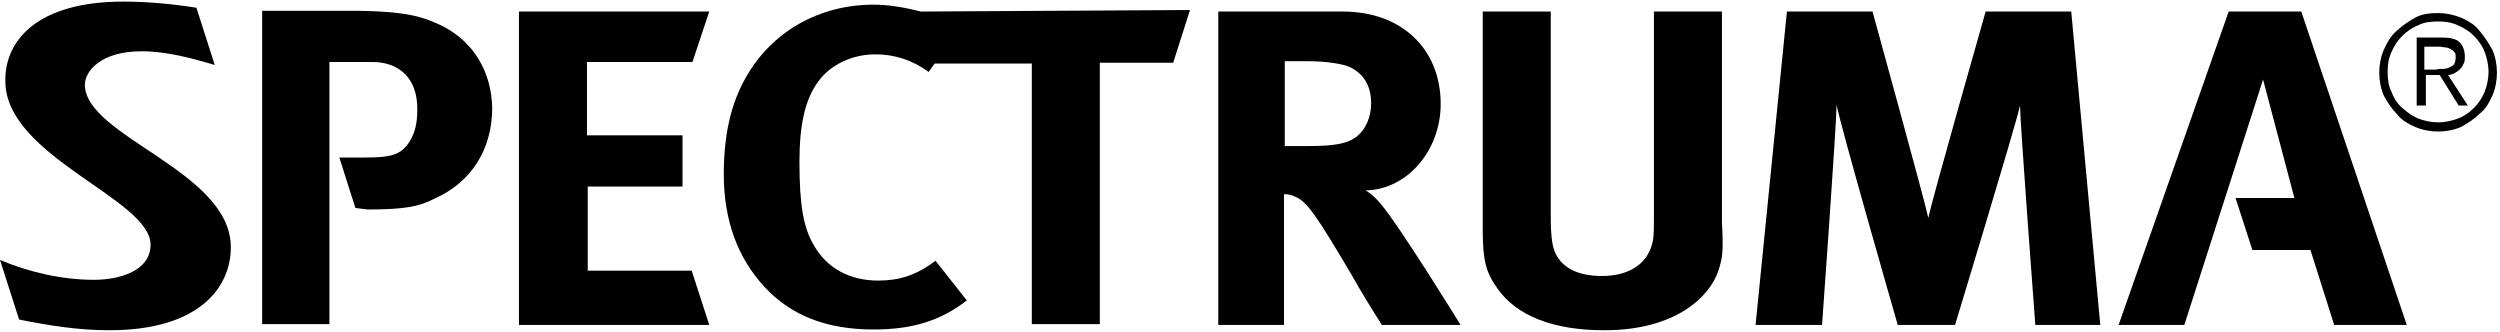
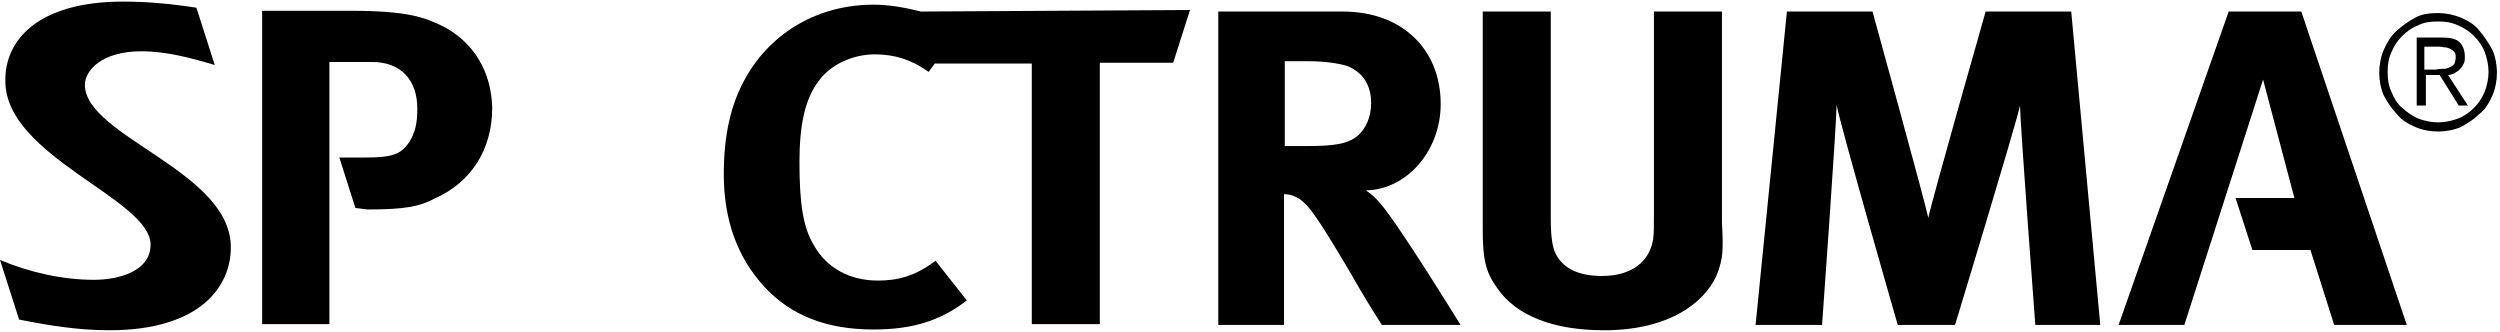
<svg xmlns="http://www.w3.org/2000/svg" version="1.1" id="a" x="0px" y="0px" viewBox="0 0 327.1 42.8" width="226" height="30" style="enable-background:new 0 0 327.1 42.8;" xml:space="preserve">
  <g>
-     <polygon points="67.9,1.2 67.9,42.2 92.8,42.2 90.5,35.1 76.9,35.1 76.9,24.1 89.3,24.1 89.3,17.4 76.8,17.4 76.8,7.8 90.6,7.8    92.8,1.2  " />
    <path d="M120.5,1.2c-2-0.5-4.1-0.9-6.2-0.9c-7.1,0-13.3,3.5-16.7,9.5c-2,3.5-2.9,7.6-2.9,12.7c0,6,1.8,10.9,5.3,14.7   c3.5,3.8,8.2,5.6,14.3,5.6c5,0,8.7-1.1,12.2-3.8l-4.1-5.2c-2.6,2-4.9,2.6-7.5,2.6c-3.7,0-6.7-1.6-8.4-4.6   c-1.4-2.3-1.9-5.4-1.9-10.9c0-4.8,0.7-8.2,2.5-10.6c1.6-2.2,4.5-3.5,7.4-3.5c2.5,0,4.8,0.7,7,2.3l0.8-1.1h12.7v34.1h8.9V7.9h9.6   l2.2-6.9L120.5,1.2L120.5,1.2z" />
    <path d="M176.2,8.3c-1-0.3-2.8-0.6-5-0.6h-3.1v11.1h2.9c3.7,0,5.4-0.3,6.7-1.4c1-0.9,1.7-2.4,1.7-4.2   C179.4,10.8,178.3,9.1,176.2,8.3 M180.8,42.2c-1.7-2.7-2.4-3.8-4.1-6.8c-4.4-7.4-5.7-9.4-7.3-10c-0.4-0.2-0.8-0.3-1.4-0.3v17.1   h-8.6v-41h16.3c7.7,0,12.8,4.9,12.8,12.1c0,6.1-4.4,11.2-9.8,11.3c0.9,0.6,1.2,0.9,1.9,1.7c2.5,2.9,10.5,15.9,10.5,15.9H180.8   L180.8,42.2z" />
    <path d="M224.8,35.2c-1.1,3.2-5.4,7.7-14.9,7.7c-6.7,0-11.5-1.9-14-5.5c-1.5-2.1-1.9-3.7-1.9-7.7V1.2h8.9v26.9c0,2.5,0.2,4,0.7,4.9   c1,1.9,3.1,2.8,6,2.8c3.8,0,6.2-1.8,6.7-4.8c0.1-0.9,0.1-1.5,0.1-3.6V1.2h8.9v27.6C225.5,32.6,225.4,33.4,224.8,35.2" />
    <path d="M266.3,42.2c0,0-2-26.5-2-28.7c-0.5,2.4-8.5,28.7-8.5,28.7h-7.5c0,0-7.6-26.4-8-28.8c0,2.4-1.9,28.8-1.9,28.8h-8.7l4.1-41   H245c0,0,6.9,25,7.3,27c0.4-2.1,7.5-27,7.5-27H271l3.8,41H266.3L266.3,42.2z" />
    <polygon points="314.9,42.2 305.4,42.2 302.3,32.4 294.7,32.4 292.5,25.6 300.2,25.6 296.1,10.1 285.8,42.2 277.2,42.2 291.6,1.2    301.1,1.2  " />
    <path d="M57.9,3.1c-2.5-1.2-4.7-2-12.2-2H34.3v41h8.8V7.8h5.6c3.7,0,5.9,2.3,5.9,6.1c0,2-0.3,3.1-1,4.3c-1.1,1.7-2.3,2.1-5.8,2.1   h-3.4l2.1,6.6l1.6,0.2c4.9,0,6.8-0.4,8.7-1.4c4.8-2.1,7.6-6.4,7.6-11.9C64.3,9.1,62,5.2,57.9,3.1" />
    <path d="M30.2,32.1c0,4.9-3.8,10.8-15.9,10.8c-4,0-7.8-0.6-11.8-1.4L0,33.7c3.8,1.6,8.1,2.6,12.3,2.6c3.2,0,7.4-1.1,7.4-4.6   c0-6-19-11.5-19-21.4C0.6,5,4.9-0.1,16.1-0.1c3.2,0,6.4,0.3,9.6,0.8l2.4,7.5c-3-0.9-6.3-1.8-9.6-1.8c-5.3,0-7.4,2.6-7.4,4.4   C11.2,17.6,30.3,22.1,30.2,32.1" />
-     <path d="M322,2c0.9,0.4,1.8,0.9,2.4,1.7c0.6,0.7,1.2,1.6,1.7,2.5c0.4,0.9,0.6,2,0.6,3s-0.2,2.1-0.6,3c-0.4,0.9-0.9,1.8-1.7,2.4   c-0.7,0.7-1.5,1.2-2.4,1.7c-0.9,0.4-2,0.6-3,0.6s-2.1-0.2-3-0.6c-0.9-0.4-1.8-0.9-2.4-1.7c-0.7-0.7-1.2-1.5-1.7-2.4   c-0.4-0.9-0.6-2-0.6-3s0.2-2.1,0.6-3c0.4-0.9,0.9-1.8,1.7-2.5s1.5-1.2,2.4-1.7s2-0.6,3-0.6S321,1.6,322,2z M316.4,3   c-0.8,0.3-1.5,0.8-2.1,1.4c-0.6,0.6-1,1.2-1.4,2.1s-0.5,1.7-0.5,2.6c0,0.9,0.1,1.8,0.5,2.6c0.3,0.8,0.7,1.5,1.4,2.1s1.2,1,2.1,1.4   c0.8,0.3,1.7,0.5,2.6,0.5s1.8-0.2,2.6-0.5s1.5-0.8,2.1-1.4c0.6-0.6,1-1.2,1.4-2.1c0.3-0.8,0.5-1.7,0.5-2.6c0-0.9-0.2-1.8-0.5-2.6   s-0.8-1.5-1.4-2.1c-0.6-0.6-1.2-1-2.1-1.4s-1.7-0.5-2.6-0.5S317.1,2.6,316.4,3z M316.2,13.5V4.6h3.4c1,0,1.8,0.2,2.2,0.6   c0.4,0.4,0.7,1,0.7,1.9c0,0.4,0,0.7-0.2,1c-0.1,0.3-0.3,0.5-0.5,0.7c-0.2,0.2-0.4,0.3-0.7,0.5c-0.3,0.1-0.5,0.2-0.8,0.2l2.6,4h-1.2   l-2.5-4h-1.8v4L316.2,13.5L316.2,13.5z M319.7,8.7c0.3,0,0.6-0.1,0.8-0.2c0.2-0.1,0.4-0.2,0.6-0.4c0.1-0.2,0.2-0.5,0.2-0.9   c0-0.3,0-0.6-0.2-0.7c-0.1-0.2-0.3-0.3-0.5-0.4c-0.2-0.1-0.4-0.2-0.6-0.2s-0.5-0.1-0.8-0.1h-2v3h1.5C319,8.7,319.4,8.7,319.7,8.7   L319.7,8.7z" />
+     <path d="M322,2c0.9,0.4,1.8,0.9,2.4,1.7c0.6,0.7,1.2,1.6,1.7,2.5c0.4,0.9,0.6,2,0.6,3s-0.2,2.1-0.6,3c-0.4,0.9-0.9,1.8-1.7,2.4   c-0.7,0.7-1.5,1.2-2.4,1.7c-0.9,0.4-2,0.6-3,0.6s-2.1-0.2-3-0.6c-0.9-0.4-1.8-0.9-2.4-1.7c-0.7-0.7-1.2-1.5-1.7-2.4   c-0.4-0.9-0.6-2-0.6-3s0.2-2.1,0.6-3c0.4-0.9,0.9-1.8,1.7-2.5s1.5-1.2,2.4-1.7s2-0.6,3-0.6S321,1.6,322,2z M316.4,3   c-0.8,0.3-1.5,0.8-2.1,1.4c-0.6,0.6-1,1.2-1.4,2.1s-0.5,1.7-0.5,2.6c0,0.9,0.1,1.8,0.5,2.6c0.3,0.8,0.7,1.5,1.4,2.1s1.2,1,2.1,1.4   c0.8,0.3,1.7,0.5,2.6,0.5s1.8-0.2,2.6-0.5s1.5-0.8,2.1-1.4c0.6-0.6,1-1.2,1.4-2.1c0.3-0.8,0.5-1.7,0.5-2.6c0-0.9-0.2-1.8-0.5-2.6   s-0.8-1.5-1.4-2.1c-0.6-0.6-1.2-1-2.1-1.4s-1.7-0.5-2.6-0.5S317.1,2.6,316.4,3z M316.2,13.5V4.6h3.4c1,0,1.8,0.2,2.2,0.6   c0.4,0.4,0.7,1,0.7,1.9c0,0.4,0,0.7-0.2,1c-0.1,0.3-0.3,0.5-0.5,0.7c-0.2,0.2-0.4,0.3-0.7,0.5c-0.3,0.1-0.5,0.2-0.8,0.2l2.6,4h-1.2   l-2.5-4h-1.8v4L316.2,13.5L316.2,13.5M319.7,8.7c0.3,0,0.6-0.1,0.8-0.2c0.2-0.1,0.4-0.2,0.6-0.4c0.1-0.2,0.2-0.5,0.2-0.9   c0-0.3,0-0.6-0.2-0.7c-0.1-0.2-0.3-0.3-0.5-0.4c-0.2-0.1-0.4-0.2-0.6-0.2s-0.5-0.1-0.8-0.1h-2v3h1.5C319,8.7,319.4,8.7,319.7,8.7   L319.7,8.7z" />
  </g>
</svg>